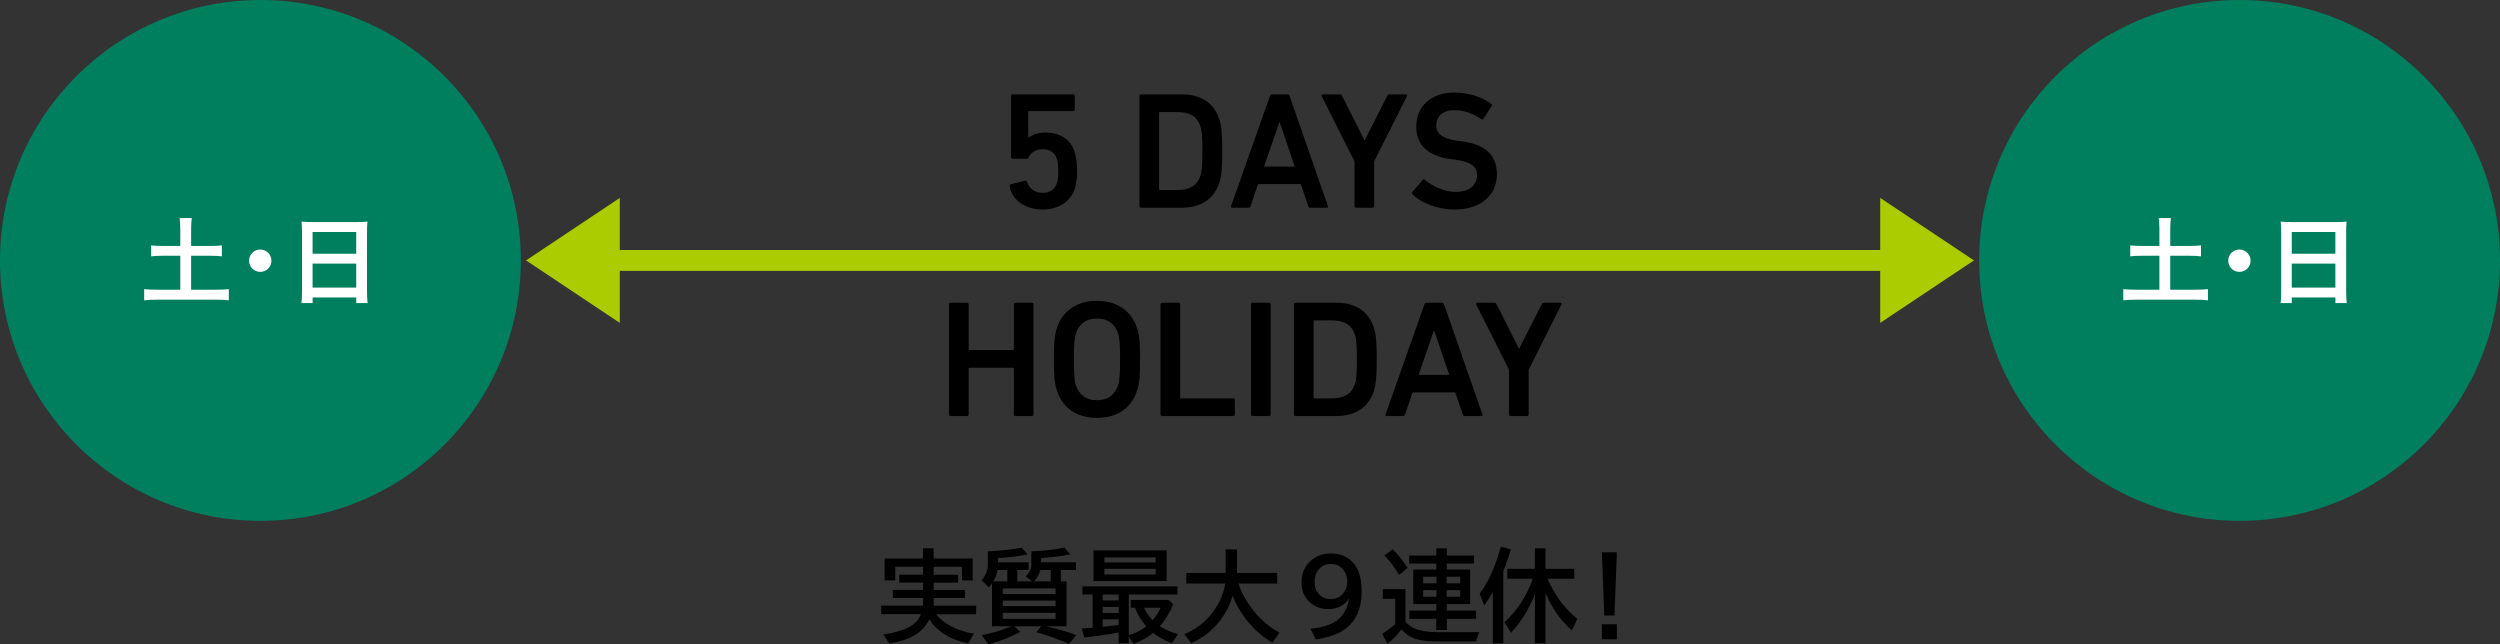
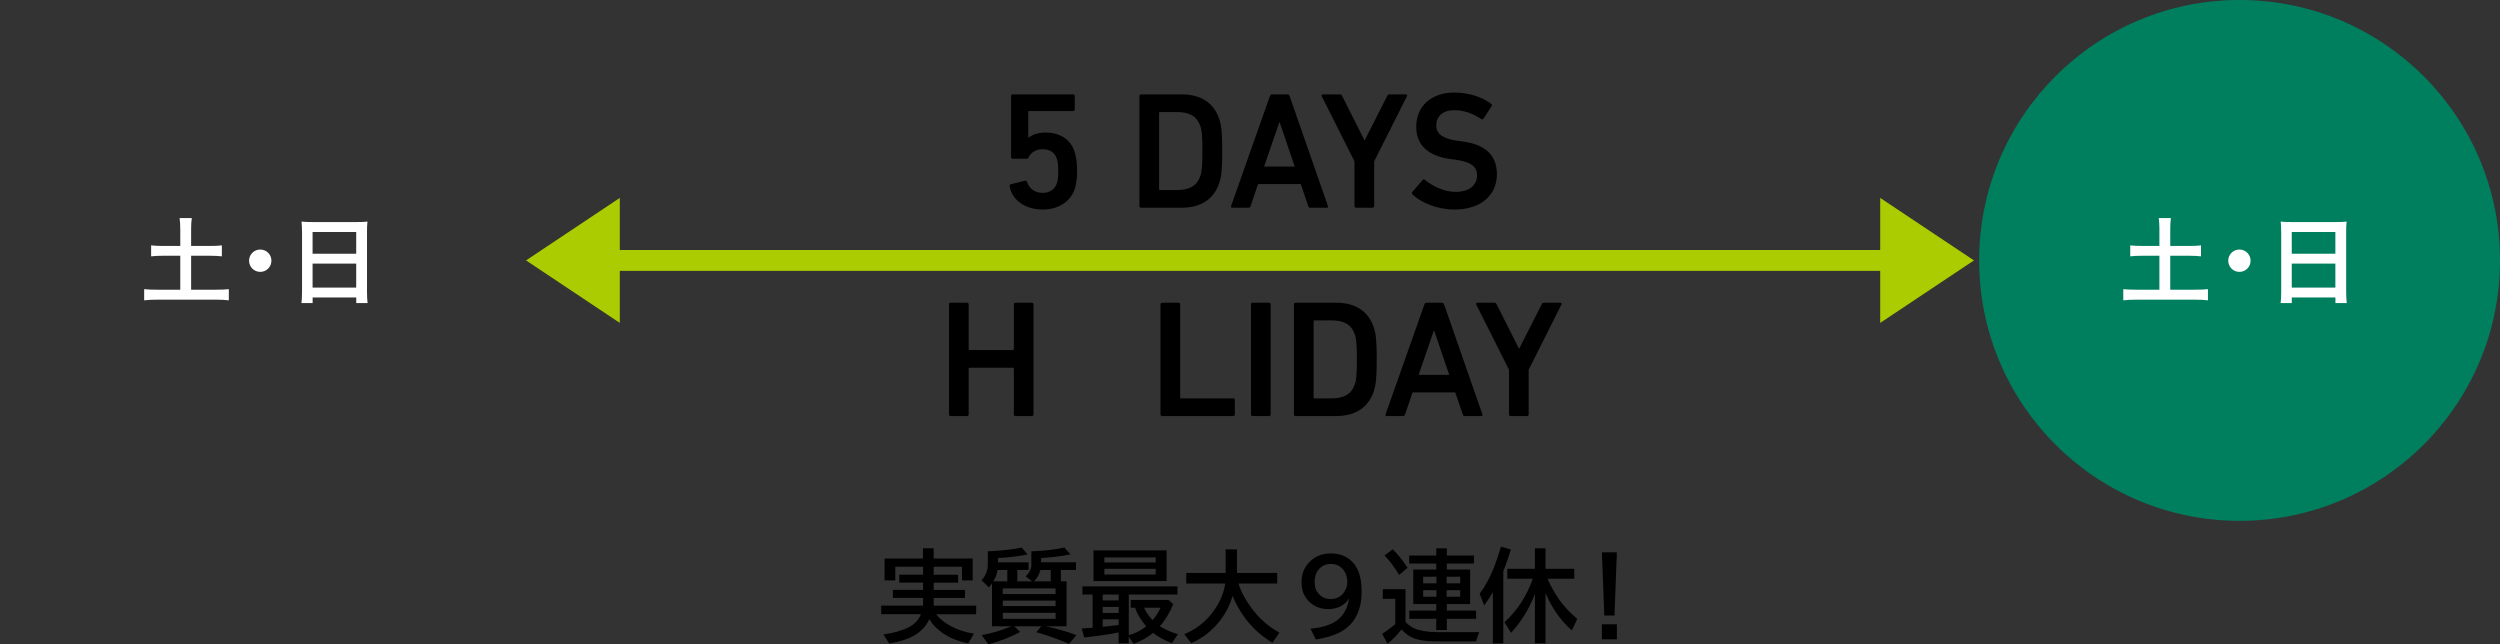
<svg xmlns="http://www.w3.org/2000/svg" id="_レイヤー_2" viewBox="0 0 600 154.66">
  <rect x="0" y="0" width="600" height="154.66" fill="#333333" stroke="none" />
  <defs>
    <style>.cls-1{fill:#ac0;}.cls-1,.cls-2{fill-rule:evenodd;}.cls-2{fill:#007f5f;}.cls-3{fill:#fff;}</style>
  </defs>
  <g id="_福利厚生">
    <path class="cls-1" d="M473.75,62.5l-22.5-15v12.5H148.75v-12.5l-22.5,15,22.5,15v-12.5h302.5v12.5l22.5-15Z" />
-     <path class="cls-2" d="M62.5,0c34.52,0,62.5,27.98,62.5,62.5s-27.98,62.5-62.5,62.5S0,97.02,0,62.5,27.98,0,62.5,0Z" />
    <path class="cls-2" d="M537.5,0c34.52,0,62.5,27.98,62.5,62.5s-27.98,62.5-62.5,62.5-62.5-27.98-62.5-62.5S502.98,0,537.5,0Z" />
    <path d="M242.62,44.21l3.4-.84c.24-.04.4.08.48.32.52,1.52,1.76,2.6,3.76,2.6,1.56,0,2.88-.8,3.36-2.24.28-.72.36-1.6.36-3,0-1.48-.12-2.32-.36-3-.52-1.6-1.84-2.24-3.4-2.24-1.8,0-2.88.96-3.32,1.88-.12.28-.2.4-.48.4h-3.36c-.24,0-.4-.16-.4-.4v-14.64c0-.24.16-.4.4-.4h14.48c.24,0,.4.16.4.4v3.2c0,.24-.16.4-.4.4h-10.52c-.16,0-.24.08-.24.24v6.12h.12c.64-.52,2.04-1.2,4-1.2,3.48,0,6.04,1.64,7,4.6.36,1.16.6,2.44.6,4.64,0,1.8-.2,3.2-.56,4.28-1.04,3.16-4.08,4.96-7.68,4.96-4.2,0-7.36-2.24-7.96-5.6-.04-.2.08-.4.32-.48h0Z" />
    <path d="M273.46,23.05c0-.24.16-.4.4-.4h9.72c4.68,0,7.8,2.08,9.08,6.04.44,1.36.68,2.84.68,7.56s-.24,6.2-.68,7.56c-1.28,3.96-4.4,6.04-9.08,6.04h-9.72c-.24,0-.4-.16-.4-.4v-26.4ZM278.42,45.61h4.04c3,0,4.84-1,5.64-3.44.28-.76.48-2,.48-5.92s-.2-5.16-.48-5.92c-.8-2.44-2.64-3.44-5.64-3.44h-4.04c-.16,0-.24.08-.24.24v18.24c0,.16.08.24.24.24Z" />
    <path d="M304.78,23.05c.08-.24.24-.4.52-.4h3.68c.28,0,.44.16.52.4l9.2,26.4c.08.24,0,.4-.28.4h-3.92c-.28,0-.44-.12-.52-.4l-1.8-5.28h-10.24l-1.8,5.28c-.08.28-.24.4-.52.4h-3.88c-.28,0-.36-.16-.28-.4l9.32-26.4ZM310.74,39.97l-3.6-10.56h-.12l-3.64,10.56h7.36Z" />
    <path d="M325.48,49.85c-.24,0-.4-.16-.4-.4v-10.72l-7.88-15.68c-.08-.2.04-.4.32-.4h4.04c.24,0,.44.12.56.4l5.32,10.56h.12l5.36-10.56c.12-.28.28-.4.56-.4h3.88c.32,0,.4.2.32.4l-7.88,15.68v10.72c0,.24-.16.4-.4.4h-3.92Z" />
    <path d="M339.02,46.69c-.16-.16-.24-.4-.08-.6l2.48-2.88c.16-.2.4-.2.56-.04,1.76,1.4,4.36,2.88,7.4,2.88,3.24,0,5.12-1.64,5.12-3.92,0-1.96-1.2-3.24-4.96-3.76l-1.44-.2c-5.24-.72-8.2-3.24-8.2-7.76,0-4.92,3.6-8.2,9.2-8.2,3.4,0,6.64,1.08,8.8,2.72.2.16.24.32.08.56l-1.92,2.96c-.16.2-.36.24-.56.12-2.2-1.44-4.24-2.12-6.52-2.12-2.76,0-4.28,1.52-4.28,3.64,0,1.88,1.32,3.16,5,3.68l1.44.2c5.24.72,8.12,3.2,8.12,7.88s-3.48,8.44-10.24,8.44c-4,0-7.88-1.6-10-3.6h0Z" />
    <path d="M227.76,73.05c0-.24.16-.4.4-.4h3.92c.24,0,.4.16.4.4v10.72c0,.16.08.24.24.24h10.36c.16,0,.24-.08.24-.24v-10.72c0-.24.16-.4.4-.4h3.92c.24,0,.4.16.4.4v26.4c0,.24-.16.4-.4.4h-3.92c-.24,0-.4-.16-.4-.4v-10.96c0-.16-.08-.24-.24-.24h-10.36c-.16,0-.24.08-.24.24v10.96c0,.24-.16.4-.4.4h-3.92c-.24,0-.4-.16-.4-.4v-26.4Z" />
-     <path d="M253.66,93.73c-.56-1.68-.72-3.2-.72-7.48s.16-5.8.72-7.48c1.4-4.32,4.92-6.56,9.6-6.56s8.24,2.24,9.64,6.56c.56,1.68.72,3.2.72,7.48s-.16,5.8-.72,7.48c-1.4,4.32-4.92,6.56-9.64,6.56s-8.2-2.24-9.6-6.56ZM268.34,92.49c.32-1,.48-2.4.48-6.24s-.16-5.24-.48-6.24c-.76-2.2-2.36-3.56-5.08-3.56s-4.28,1.36-5.04,3.56c-.32,1-.48,2.36-.48,6.24s.16,5.24.48,6.24c.76,2.2,2.36,3.56,5.04,3.56s4.32-1.36,5.08-3.56Z" />
    <path d="M278.52,73.05c0-.24.16-.4.4-.4h3.92c.24,0,.4.16.4.4v22.32c0,.16.08.24.24.24h12.48c.24,0,.4.16.4.4v3.44c0,.24-.16.4-.4.4h-17.04c-.24,0-.4-.16-.4-.4v-26.4h0Z" />
    <path d="M300.24,73.05c0-.24.16-.4.4-.4h3.92c.24,0,.4.16.4.4v26.4c0,.24-.16.4-.4.4h-3.92c-.24,0-.4-.16-.4-.4v-26.4Z" />
    <path d="M310.54,73.05c0-.24.16-.4.4-.4h9.72c4.68,0,7.8,2.08,9.08,6.04.44,1.36.68,2.84.68,7.56s-.24,6.2-.68,7.56c-1.28,3.96-4.4,6.04-9.08,6.04h-9.72c-.24,0-.4-.16-.4-.4v-26.4h0ZM315.5,95.61h4.04c3,0,4.84-1,5.64-3.44.28-.76.48-2,.48-5.92s-.2-5.16-.48-5.92c-.8-2.44-2.64-3.44-5.64-3.44h-4.04c-.16,0-.24.08-.24.24v18.24c0,.16.08.24.24.24h0Z" />
    <path d="M341.86,73.05c.08-.24.24-.4.52-.4h3.68c.28,0,.44.16.52.4l9.2,26.4c.08.24,0,.4-.28.4h-3.92c-.28,0-.44-.12-.52-.4l-1.8-5.28h-10.24l-1.8,5.28c-.08.28-.24.4-.52.4h-3.88c-.28,0-.36-.16-.28-.4l9.32-26.4h0ZM347.82,89.97l-3.6-10.56h-.12l-3.64,10.56h7.36Z" />
    <path d="M362.56,99.85c-.24,0-.4-.16-.4-.4v-10.72l-7.88-15.68c-.08-.2.04-.4.32-.4h4.04c.24,0,.44.12.56.4l5.32,10.56h.12l5.36-10.56c.12-.28.28-.4.56-.4h3.88c.32,0,.4.2.32.4l-7.88,15.68v10.72c0,.24-.16.4-.4.4h-3.92Z" />
    <path class="cls-3" d="M518.26,54.96c0-.97-.05-1.8-.16-2.63h2.92c-.11.81-.16,1.62-.16,2.63v4.07h4.48c1.28,0,2.05-.04,2.9-.14v2.63c-.88-.09-1.71-.14-2.9-.14h-4.48v8.15h5.9c1.28,0,2.34-.04,3.15-.13v2.68c-.9-.11-1.89-.16-3.15-.16h-13.95c-1.28,0-2.32.04-3.22.16v-2.68c.83.09,1.87.13,3.22.13h5.45v-8.15h-4.07c-1.19,0-2.07.04-2.93.14v-2.63c.79.09,1.71.14,2.93.14h4.07v-4.07Z" />
    <path class="cls-3" d="M540.14,62.57c0,1.48-1.19,2.68-2.68,2.68s-2.68-1.19-2.68-2.68,1.19-2.68,2.68-2.68,2.68,1.19,2.68,2.68Z" />
    <path class="cls-3" d="M547.48,55.59c0-.88-.05-1.67-.11-2.41.72.09,1.46.11,2.5.11h10.89c1.06,0,1.75-.02,2.43-.11-.09.86-.11,1.51-.11,2.29v14.54c0,1.17.05,1.91.14,2.73h-2.72v-1.35h-10.47v1.35h-2.68c.09-.76.14-1.67.14-2.73v-14.43h0ZM550.02,60.9h10.47v-5.22h-10.47v5.22ZM550.02,69.03h10.47v-5.76h-10.47v5.76Z" />
    <path class="cls-3" d="M43.26,54.96c0-.97-.04-1.8-.16-2.63h2.93c-.11.81-.16,1.62-.16,2.63v4.07h4.48c1.28,0,2.05-.04,2.9-.14v2.63c-.88-.09-1.71-.14-2.9-.14h-4.48v8.15h5.9c1.28,0,2.34-.04,3.15-.13v2.68c-.9-.11-1.89-.16-3.15-.16h-13.95c-1.28,0-2.32.04-3.22.16v-2.68c.83.09,1.87.13,3.22.13h5.45v-8.15h-4.07c-1.19,0-2.07.04-2.93.14v-2.63c.79.09,1.71.14,2.93.14h4.07v-4.07h0Z" />
    <path class="cls-3" d="M65.14,62.57c0,1.48-1.19,2.68-2.68,2.68s-2.68-1.19-2.68-2.68,1.19-2.68,2.68-2.68,2.68,1.19,2.68,2.68Z" />
    <path class="cls-3" d="M72.48,55.59c0-.88-.04-1.67-.11-2.41.72.09,1.46.11,2.5.11h10.89c1.06,0,1.75-.02,2.43-.11-.09.86-.11,1.51-.11,2.29v14.54c0,1.17.05,1.91.14,2.73h-2.72v-1.35h-10.47v1.35h-2.68c.09-.76.14-1.67.14-2.73v-14.43h0ZM75.02,60.9h10.47v-5.22h-10.47v5.22ZM75.02,69.03h10.47v-5.76h-10.47v5.76Z" />
    <path d="M224.08,136.04v1.9h5.86v1.9h-5.86v1.75h7.51v1.92h-7.51v1.85h10.2v2.06h-9.6c.73.99,1.8,1.88,3.19,2.66,1.78,1.01,3.73,1.67,5.86,1.99l-1.34,2.33c-2.38-.47-4.43-1.29-6.15-2.47-1.34-.91-2.42-2.02-3.22-3.32-.7,1.62-1.94,2.95-3.71,3.97-1.4.8-3.37,1.43-5.92,1.86l-1.35-2.18c2.45-.33,4.49-.91,6.11-1.75,1.38-.72,2.34-1.75,2.89-3.11h-9.55v-2.06h10.05v-1.85h-7.25v-1.92h7.25v-1.75h-5.72v-1.9h5.72v-1.9h-6.67v3.28h-2.57v-5.25h9.21v-2.47h2.57v2.47h9.36v5.25h-2.57v-3.28h-6.8Z" />
    <path d="M242.72,150.31h-4.64v-10.3c-.05.06-.1.14-.16.22-.1.14-.29.38-.57.73l-1.78-1.68c1.01-1.13,1.51-2.4,1.51-3.8v-3.16c.16,0,.37-.02.63-.04,2.89-.12,5.38-.41,7.48-.88l1.44,1.68c-2.09.41-4.46.69-7.12.86v1.02h7.35v1.83h-2.7v2.73h3.55l-1.54-1.2c.9-.86,1.35-1.77,1.35-2.74v-3.26c.16,0,.38-.02.66-.04,2.68-.1,5.1-.39,7.27-.88l1.46,1.65c-1.98.42-4.32.71-7.04.88v1.02h8.36v1.83h-3.62v2.73h1.37v10.79h-5.05c2.63.54,5.1,1.25,7.41,2.13l-1.78,2.09c-2.78-1.17-5.4-2.11-7.85-2.8l1.22-1.42h-6.53l1.46,1.37c-2.17,1.17-4.71,2.16-7.63,2.98l-1.63-2.21c2.41-.45,4.79-1.16,7.14-2.13ZM241.75,139.52v-2.73h-2.34c-.02.07-.03.15-.05.25-.12.81-.45,1.64-.96,2.48h3.35ZM253.33,141.22h-12.67v1.35h12.67v-1.35ZM240.67,144.15v1.3h12.67v-1.3h-12.67ZM240.67,147.08v1.43h12.67v-1.43h-12.67ZM248.14,139.52h4.04v-2.73h-2.48c-.26,1.08-.78,1.99-1.56,2.73Z" />
    <path d="M270.91,142.68v9.77c1.52-.41,2.92-1.12,4.18-2.13-1.19-1.38-2.09-2.87-2.7-4.46h-1.01v-1.88h9.05l1.15,1.01c-.85,2.06-1.92,3.83-3.2,5.31,1.15.75,2.59,1.39,4.31,1.91l-1.44,2.14c-1.78-.67-3.28-1.49-4.5-2.46-1.34,1.1-2.9,1.98-4.7,2.62l-1.15-1.72v1.61h-2.43v-2.61c-2.22.45-4.96.84-8.24,1.2l-.64-2.16c1.03-.05,1.91-.11,2.64-.16v-7.98h-2.45v-1.95h22.8v1.95h-11.68ZM279.98,132.1v7.35h-17.54v-7.35h17.54ZM268.49,142.68h-3.84v1.42h3.84v-1.42ZM268.49,145.66h-3.84v1.44h3.84v-1.44ZM268.49,148.64h-3.84v1.79c.66-.07,1.16-.12,1.5-.16.9-.09,1.68-.18,2.34-.27v-1.36ZM265.05,133.78v1.21h12.32v-1.21h-12.32ZM265.05,136.52v1.37h12.32v-1.37h-12.32ZM276.62,148.84c.71-.82,1.35-1.81,1.92-2.98h-3.97c.48,1.05,1.17,2.05,2.05,2.98Z" />
    <path d="M297.23,140.02c.54,1.83,1.56,3.77,3.07,5.84,1.84,2.52,4.09,4.51,6.77,5.98l-1.68,2.41c-2.84-1.67-5.2-3.89-7.1-6.64-1.02-1.5-1.84-3.03-2.46-4.58-.62,2.09-1.57,4-2.87,5.71-1.91,2.53-4.26,4.4-7.07,5.6l-1.65-2.14c2.94-1.23,5.31-3.12,7.11-5.67,1.52-2.16,2.41-4.32,2.7-6.49h-9.35v-2.54h9.46v-5.65h2.71v5.65h9.66v2.54h-9.29Z" />
    <path d="M323.66,143.76c-.42.67-.98,1.21-1.68,1.62-.95.54-2.01.81-3.2.81-1.74,0-3.22-.55-4.43-1.65-1.32-1.2-1.98-2.79-1.98-4.77,0-1.8.52-3.3,1.56-4.51,1.38-1.62,3.2-2.44,5.46-2.44,2.41,0,4.27.84,5.6,2.52,1.2,1.51,1.8,3.71,1.8,6.62s-.65,5.14-1.95,7c-.97,1.38-2.37,2.46-4.21,3.23-1.29.54-2.89.96-4.82,1.28l-1.3-2.59c2.76-.24,4.86-.89,6.32-1.95,1.59-1.16,2.56-2.88,2.93-5.17h-.12ZM319.38,135.34c-1.19,0-2.16.45-2.91,1.35-.64.77-.96,1.76-.96,2.98s.31,2.1.94,2.8c.76.87,1.71,1.3,2.86,1.3,1.34,0,2.38-.49,3.14-1.48.61-.78.91-1.64.91-2.57,0-1.16-.29-2.11-.87-2.87-.77-1.01-1.8-1.51-3.12-1.51Z" />
    <path d="M337.3,149.25c.61.64,1.3,1.15,2.09,1.54.53.26,1.3.48,2.3.66,1.02.17,2.04.26,3.08.26h10.27c-.3.57-.55,1.31-.76,2.23h-9.57c-2.64,0-4.65-.35-6.02-1.04-.81-.41-1.59-1.02-2.33-1.83-1.1,1.38-2.21,2.52-3.34,3.42l-1.31-2.37c1.01-.63,2.06-1.41,3.16-2.33v-6.07h-3v-2.31h5.45v7.85ZM335.77,137.96c-1.03-1.75-2.19-3.3-3.48-4.66l1.95-1.46c1.23,1.18,2.43,2.66,3.57,4.44l-2.04,1.69ZM344.7,136.68v-1.44h-6.5v-1.92h6.5v-1.72h2.54v1.72h6.5v1.92h-6.5v1.44h5.59v8.29h-5.59v1.58h7.03v1.97h-7.03v2.68h-2.54v-2.68h-6.48v-1.97h6.48v-1.58h-5.52v-8.29h5.52ZM344.75,138.41h-3.19v1.59h3.19v-1.59ZM344.75,141.65h-3.19v1.56h3.19v-1.56ZM347.19,138.41v1.59h3.26v-1.59h-3.26ZM347.19,141.65v1.56h3.26v-1.56h-3.26Z" />
    <path d="M360.79,137.11v17.3h-2.5v-12.27c-.53.93-1.23,1.98-2.09,3.15l-1.08-2.79c1.38-1.87,2.55-4.05,3.52-6.54.49-1.27,1.02-2.86,1.59-4.76l2.38.67c-.52,1.76-1.12,3.5-1.83,5.24ZM371.42,138.9c1.62,3.84,3.99,7.04,7.12,9.62l-1.29,2.79c-2.7-2.38-4.8-5.37-6.33-8.99v12.08h-2.54v-11.81c-1.38,3.51-3.29,6.61-5.72,9.29l-1.58-2.54c3.06-2.8,5.33-6.29,6.8-10.44h-6.13v-2.38h6.63v-4.92h2.54v4.92h6.9v2.38h-6.41Z" />
    <path d="M384.45,132.56h3.6l-.57,15.16h-2.45l-.57-15.16ZM384.45,149.83h3.6v3.61h-3.6v-3.61Z" />
  </g>
</svg>